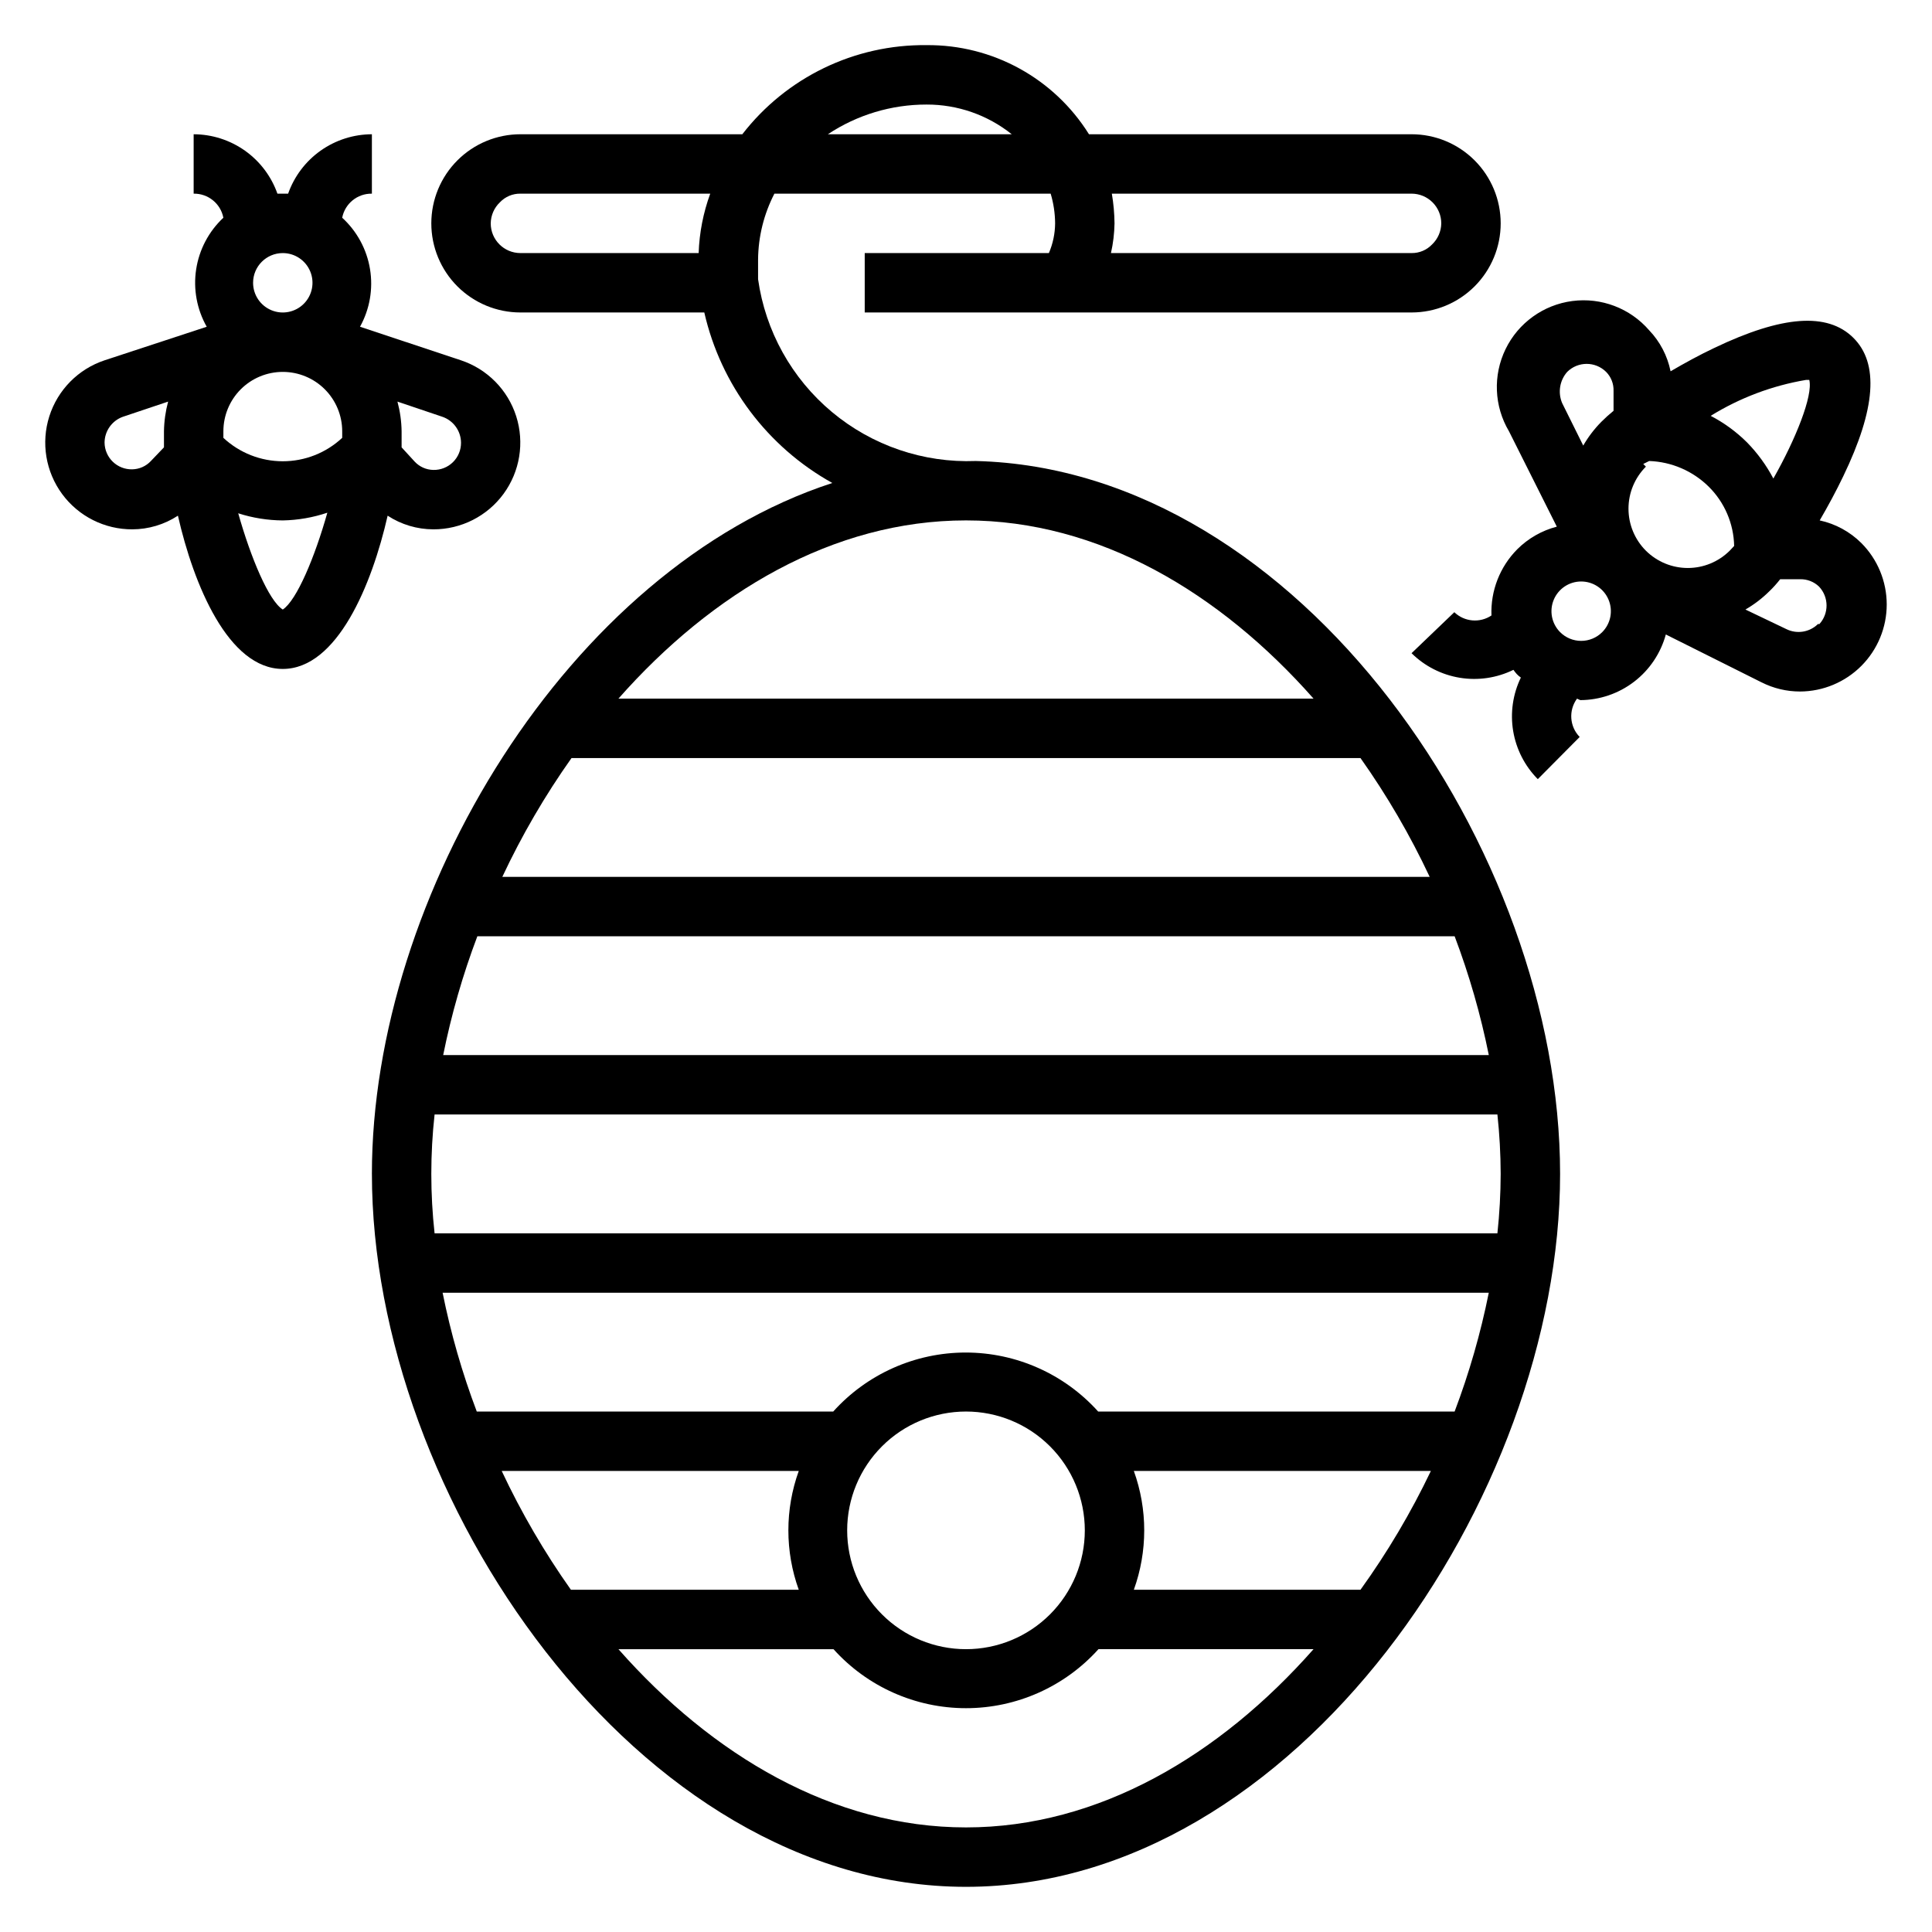
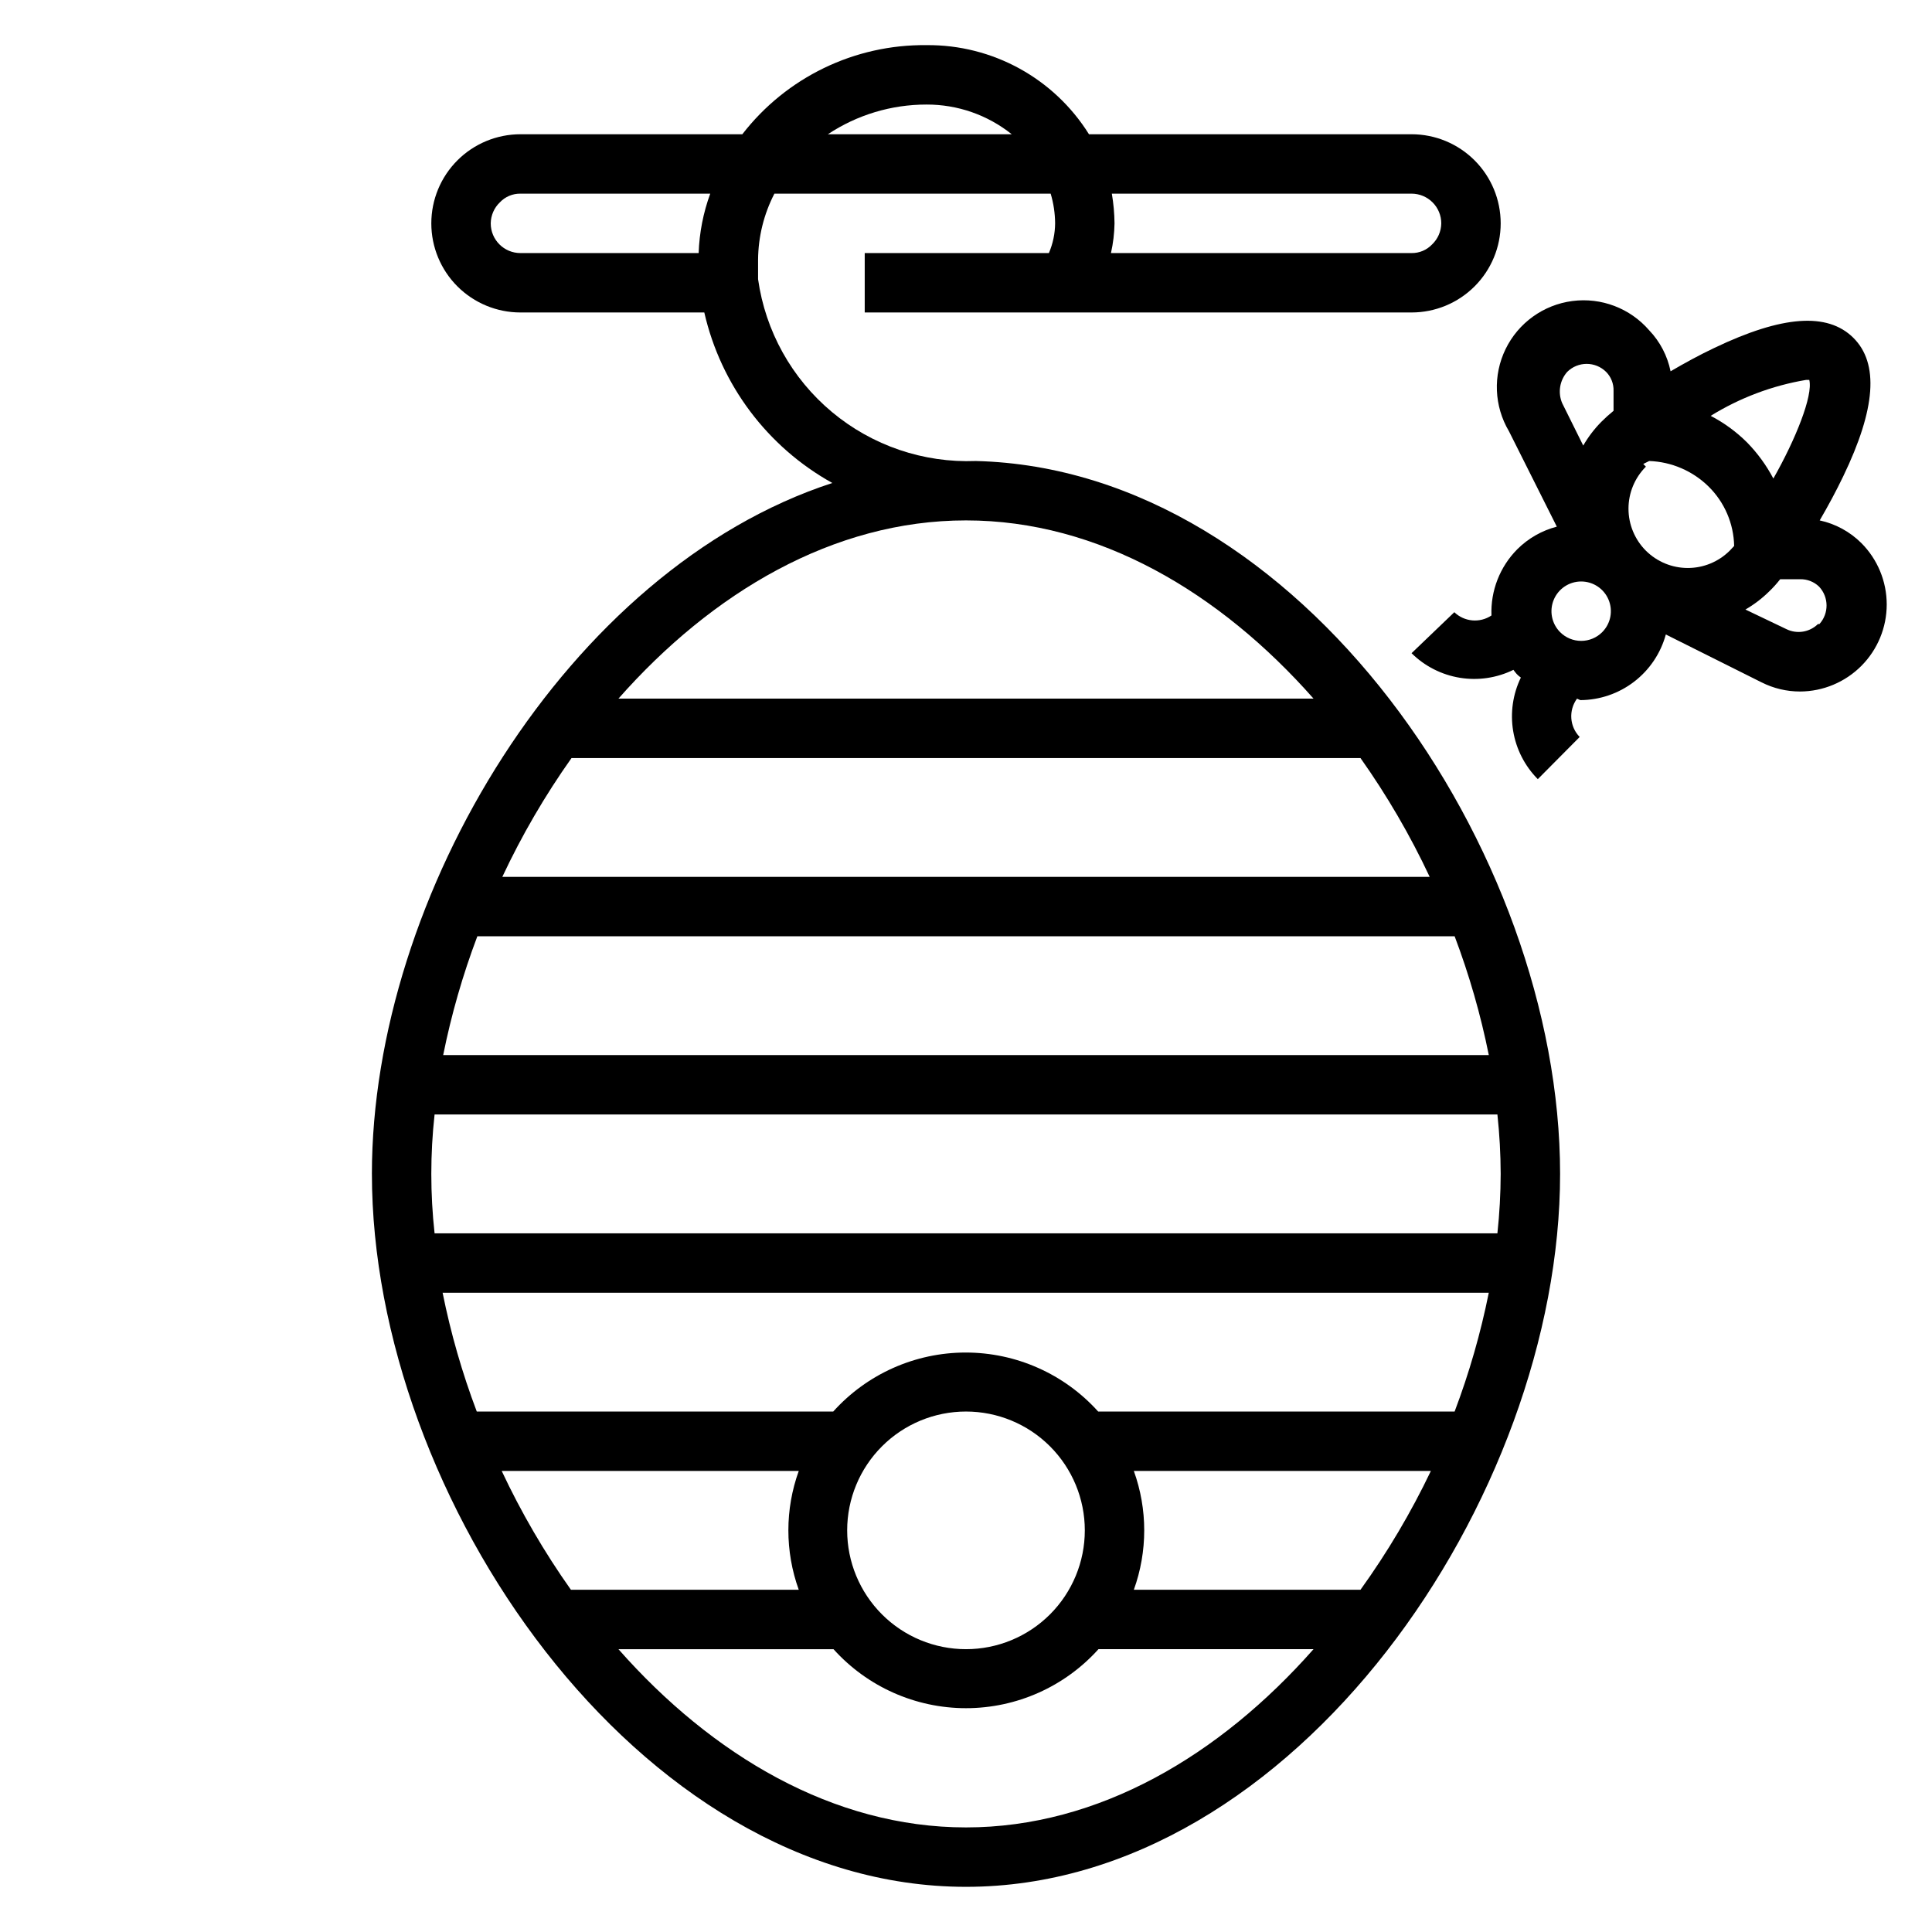
<svg xmlns="http://www.w3.org/2000/svg" fill="#000000" width="800px" height="800px" version="1.1" viewBox="144 144 512 512">
  <g>
    <path d="m242.56 455.1c0 85.57 70.219 188.93 157.44 188.93 87.219 0 157.44-103.36 157.44-188.93 0-85.566-68.801-186.8-154.84-188.93-13.879 0.543-27.465-4.082-38.125-12.984-10.66-8.898-17.637-21.441-19.578-35.195v-5.195c0.051-6.082 1.535-12.07 4.328-17.477h73.211c0.766 2.555 1.16 5.207 1.18 7.875-0.023 2.707-0.582 5.383-1.652 7.871h-48.805v15.742h144.92c6.266 0 12.27-2.488 16.699-6.914 4.43-4.43 6.918-10.438 6.918-16.699 0-6.266-2.488-12.273-6.918-16.699-4.43-4.43-10.434-6.918-16.699-6.918h-85.488c-9.266-14.832-25.574-23.777-43.062-23.617-19.07-0.211-37.137 8.531-48.805 23.617h-58.805c-6.262 0-12.27 2.488-16.699 6.918-4.43 4.426-6.918 10.434-6.918 16.699 0 6.262 2.488 12.27 6.918 16.699 4.43 4.426 10.438 6.914 16.699 6.914h48.727c4.383 19.195 16.719 35.625 33.93 45.188-70.062 22.828-122.02 109.5-122.02 183.1zm196.09-259.78h79.43c2.09 0 4.09 0.832 5.566 2.309 1.477 1.477 2.305 3.477 2.305 5.566-0.027 2.113-0.906 4.129-2.438 5.586-1.41 1.488-3.383 2.316-5.434 2.285h-79.664c0.582-2.586 0.898-5.223 0.945-7.871-0.031-2.641-0.266-5.273-0.711-7.875zm-49.121-23.613c8.211-0.031 16.184 2.746 22.594 7.871h-48.727c7.746-5.141 16.836-7.879 26.133-7.871zm-60.379 39.359h-47.23c-4.348 0-7.871-3.523-7.871-7.871 0.027-2.117 0.906-4.133 2.441-5.59 1.41-1.488 3.379-2.316 5.43-2.285h50.301c-1.852 5.055-2.887 10.367-3.07 15.746zm-33.852 354.24h0.004c-7.035-9.934-13.172-20.473-18.344-31.488h78.723c-3.672 10.172-3.672 21.312 0 31.488zm104.7 62.977c-35.188 0-67.305-19.129-92.102-47.23h56.992v-0.004c8.957 9.953 21.719 15.637 35.109 15.637s26.152-5.684 35.109-15.637h56.992c-24.797 28.102-56.914 47.234-92.102 47.234zm-31.488-78.723c0-8.352 3.316-16.359 9.223-22.266 5.902-5.906 13.914-9.223 22.266-9.223s16.359 3.316 22.266 9.223c5.902 5.906 9.223 13.914 9.223 22.266 0 8.352-3.32 16.359-9.223 22.266-5.906 5.906-13.914 9.223-22.266 9.223s-16.363-3.316-22.266-9.223c-5.906-5.906-9.223-13.914-9.223-22.266zm136.03 15.742-60.062 0.004c3.672-10.176 3.672-21.316 0-31.488h78.719c-5.269 11.027-11.512 21.566-18.656 31.488zm24.953-47.23h-94.465c-8.957-9.953-21.719-15.637-35.109-15.637s-26.148 5.684-35.105 15.637h-94.465c-3.871-10.23-6.898-20.762-9.055-31.488h277.25c-2.156 10.727-5.184 21.258-9.055 31.488zm12.203-62.977c-0.016 5.262-0.305 10.516-0.867 15.746h-281.66c-1.156-10.465-1.156-21.023 0-31.488h281.66c0.562 5.231 0.852 10.484 0.867 15.742zm-3.148-31.488h-277.1c2.156-10.723 5.184-21.254 9.055-31.488h258.99c3.871 10.234 6.898 20.766 9.055 31.488zm-34.008-78.719c7.035 9.934 13.172 20.469 18.34 31.488h-245.76c5.168-11.02 11.305-21.555 18.34-31.488zm-104.54-62.977c35.188 0 67.305 19.129 92.102 47.23h-184.21c24.797-28.102 56.918-47.23 92.105-47.23z" />
    <path d="m562.79 329.54c5.16-0.023 10.172-1.738 14.266-4.879 4.094-3.141 7.047-7.539 8.406-12.516l25.348 12.676v-0.004c3.168 1.609 6.676 2.445 10.234 2.441 6.102-0.027 11.941-2.477 16.246-6.801 4.305-4.328 6.715-10.184 6.711-16.289-0.008-6.102-2.43-11.953-6.742-16.27-3.027-3.008-6.852-5.082-11.02-5.984 2.203-3.777 4.41-7.871 6.219-11.652 8.66-17.949 9.523-29.992 2.676-36.762-6.848-6.769-18.812-5.902-36.762 2.676-3.856 1.812-7.871 4.016-11.652 6.219v0.004c-0.828-4.086-2.793-7.852-5.668-10.863-5.055-5.848-12.711-8.766-20.371-7.762-7.664 1.004-14.312 5.793-17.691 12.742-3.379 6.953-3.039 15.137 0.906 21.781l12.676 25.27c-3.961 1.031-7.574 3.098-10.473 5.984-4.617 4.648-7.098 11.004-6.848 17.555-3.074 2.059-7.172 1.699-9.84-0.867l-11.336 10.863c3.488 3.445 7.961 5.723 12.797 6.512 4.84 0.793 9.805 0.055 14.203-2.102 0.27 0.383 0.559 0.75 0.867 1.102 0.332 0.355 0.699 0.672 1.102 0.945-2.129 4.398-2.844 9.352-2.039 14.172 0.805 4.824 3.086 9.277 6.527 12.75l11.098-11.18c-2.688-2.758-2.984-7.051-0.707-10.156zm62.977-20.152c-2.219 2.168-5.562 2.707-8.348 1.34l-10.863-5.195c2.297-1.324 4.414-2.941 6.301-4.805 1.047-1 2.019-2.082 2.91-3.227h5.277c1.875-0.043 3.688 0.664 5.035 1.969 2.606 2.781 2.637 7.098 0.078 9.918zm-3.543-64.707h1.258c1.023 4.172-3.621 15.742-9.523 26.137-1.859-3.527-4.219-6.762-7.008-9.605-2.828-2.809-6.066-5.172-9.602-7.008 7.727-4.777 16.309-8.012 25.27-9.523zm-42.746 22.277 1.574-0.785c5.91 0.203 11.527 2.621 15.746 6.769 4.223 4.164 6.648 9.812 6.769 15.742l-1.18 1.258-0.004 0.004c-2.949 2.93-6.938 4.578-11.098 4.578-4.16 0-8.148-1.648-11.102-4.578-2.953-2.953-4.617-6.961-4.617-11.141 0-4.18 1.664-8.188 4.617-11.141zm-20.152-24.402c2.856-2.832 7.457-2.832 10.312 0 1.32 1.336 2.031 3.16 1.969 5.039v5.273c-1.129 0.914-2.203 1.887-3.227 2.91-1.863 1.887-3.481 4.004-4.805 6.301l-5.59-11.258c-1.176-2.785-0.656-5.996 1.34-8.266zm-1.891 68.957c-2.238-2.254-2.898-5.637-1.676-8.57 1.223-2.934 4.09-4.844 7.266-4.844 3.18 0 6.047 1.91 7.266 4.844 1.223 2.934 0.562 6.316-1.676 8.57-1.477 1.492-3.488 2.328-5.59 2.328-2.098 0-4.109-0.836-5.59-2.328z" />
-     <path d="m179.03 284.28c4.309-0.004 8.52-1.262 12.121-3.621 4.172 18.34 13.383 40.617 27.789 40.617s23.617-22.277 27.789-40.621v0.004c3.602 2.359 7.816 3.617 12.121 3.621 7.344 0.016 14.254-3.481 18.594-9.402 4.34-5.922 5.586-13.562 3.359-20.559-2.227-7-7.664-12.508-14.629-14.832l-26.766-8.895c2.574-4.644 3.512-10.023 2.652-15.266-0.855-5.242-3.453-10.043-7.375-13.625 0.727-3.758 4.047-6.445 7.871-6.379v-15.742c-4.871 0.012-9.621 1.535-13.598 4.352-3.973 2.82-6.977 6.797-8.602 11.391h-2.836c-1.621-4.594-4.629-8.57-8.602-11.391-3.977-2.816-8.723-4.34-13.598-4.352v15.742c3.828-0.066 7.148 2.621 7.875 6.379-3.871 3.621-6.41 8.441-7.211 13.68-0.801 5.242 0.188 10.598 2.801 15.211l-27.078 8.895c-6.977 2.324-12.418 7.848-14.641 14.855-2.223 7.008-0.957 14.656 3.398 20.578 4.359 5.922 11.289 9.398 18.641 9.359zm82.184-29.836c2.938 1 4.926 3.746 4.961 6.848 0.02 1.941-0.746 3.809-2.125 5.172-1.383 1.367-3.258 2.113-5.199 2.07-1.883-0.027-3.672-0.824-4.957-2.203l-3.465-3.777v-4.25-0.004c-0.039-2.656-0.41-5.301-1.102-7.871zm-42.273 51.09c-3.699-2.281-8.5-13.777-11.809-25.504v-0.004c3.816 1.23 7.801 1.867 11.809 1.891 4.019-0.074 8-0.766 11.809-2.047-3.305 11.73-8.109 23.223-11.809 25.664zm0-94.465c3.184 0 6.055 1.918 7.273 4.859 1.219 2.941 0.543 6.328-1.707 8.578s-5.637 2.926-8.578 1.707c-2.941-1.219-4.859-4.09-4.859-7.273 0-4.348 3.523-7.871 7.871-7.871zm0 31.488c4.176 0 8.18 1.656 11.133 4.609s4.613 6.957 4.613 11.133v1.73 0.004c-4.273 3.988-9.898 6.207-15.746 6.207-5.844 0-11.473-2.219-15.742-6.207v-1.73-0.004c0-4.176 1.656-8.18 4.609-11.133s6.957-4.609 11.133-4.609zm-42.352 11.887 11.965-4.016c-0.691 2.57-1.059 5.215-1.102 7.871v4.25l-3.465 3.625c-1.281 1.379-3.074 2.172-4.957 2.203-1.914 0.043-3.766-0.684-5.141-2.016-1.375-1.328-2.16-3.156-2.18-5.07 0.023-3.082 1.973-5.82 4.879-6.848z" />
  </g>
</svg>